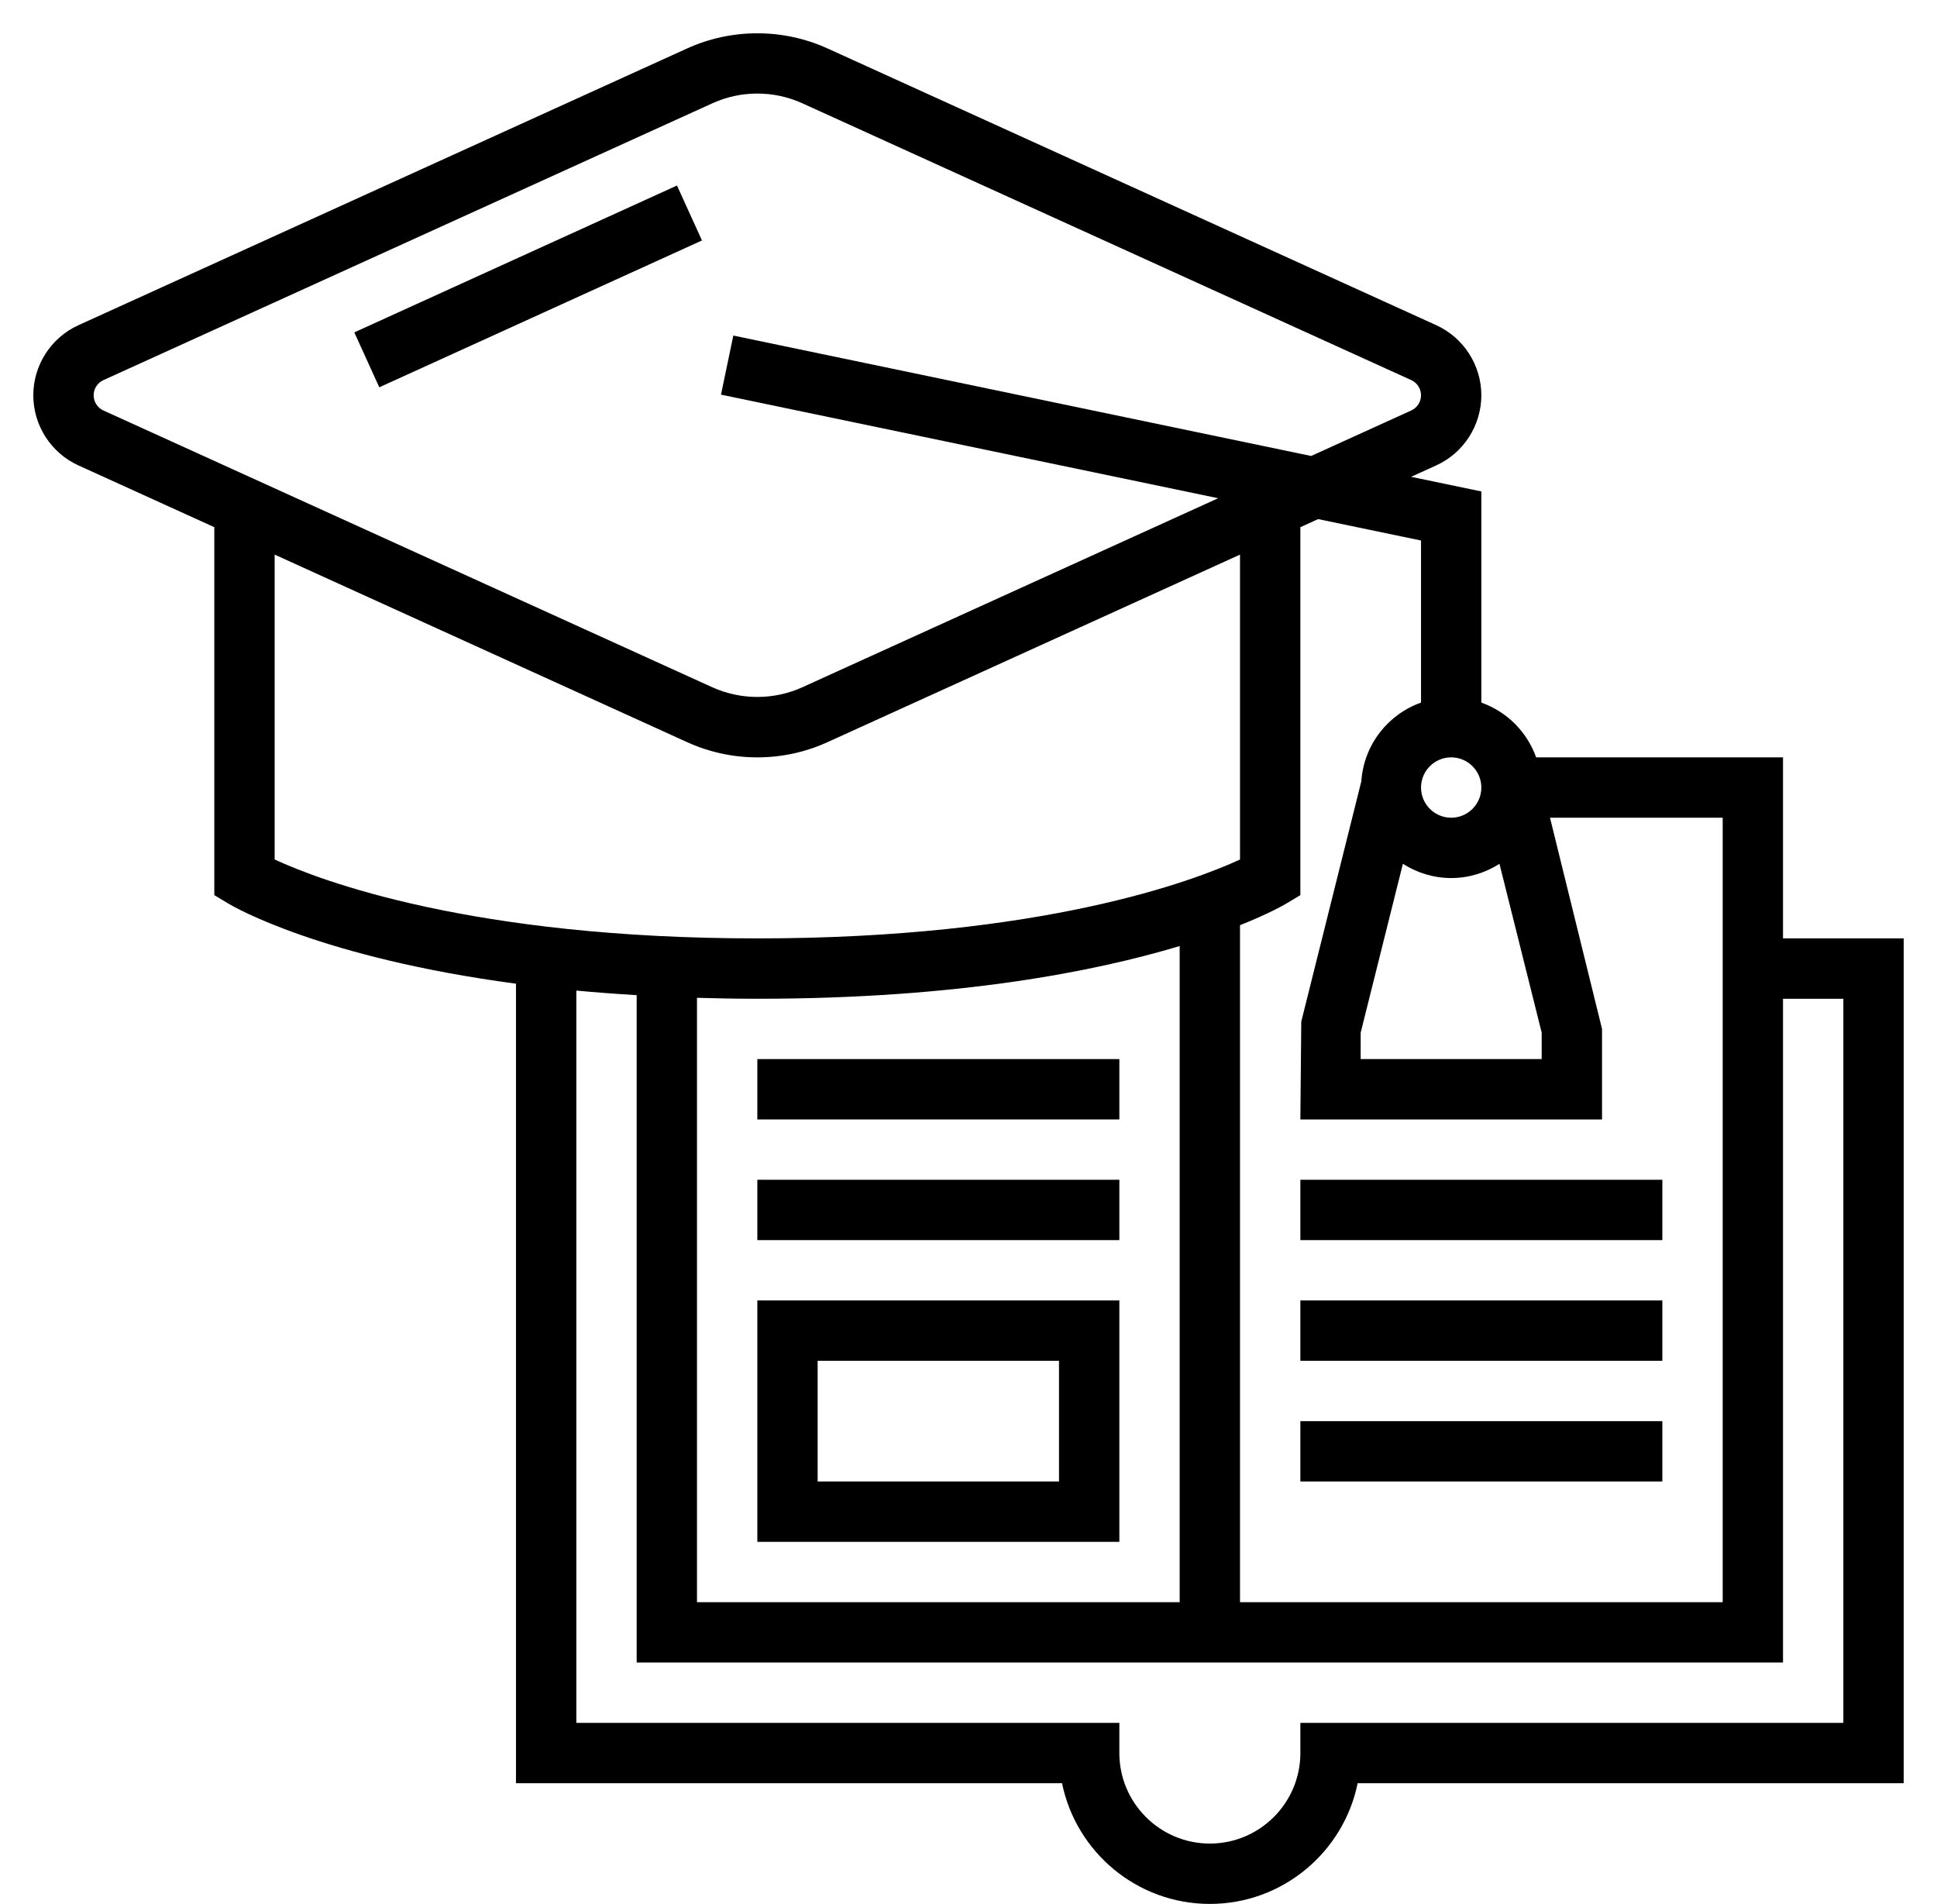
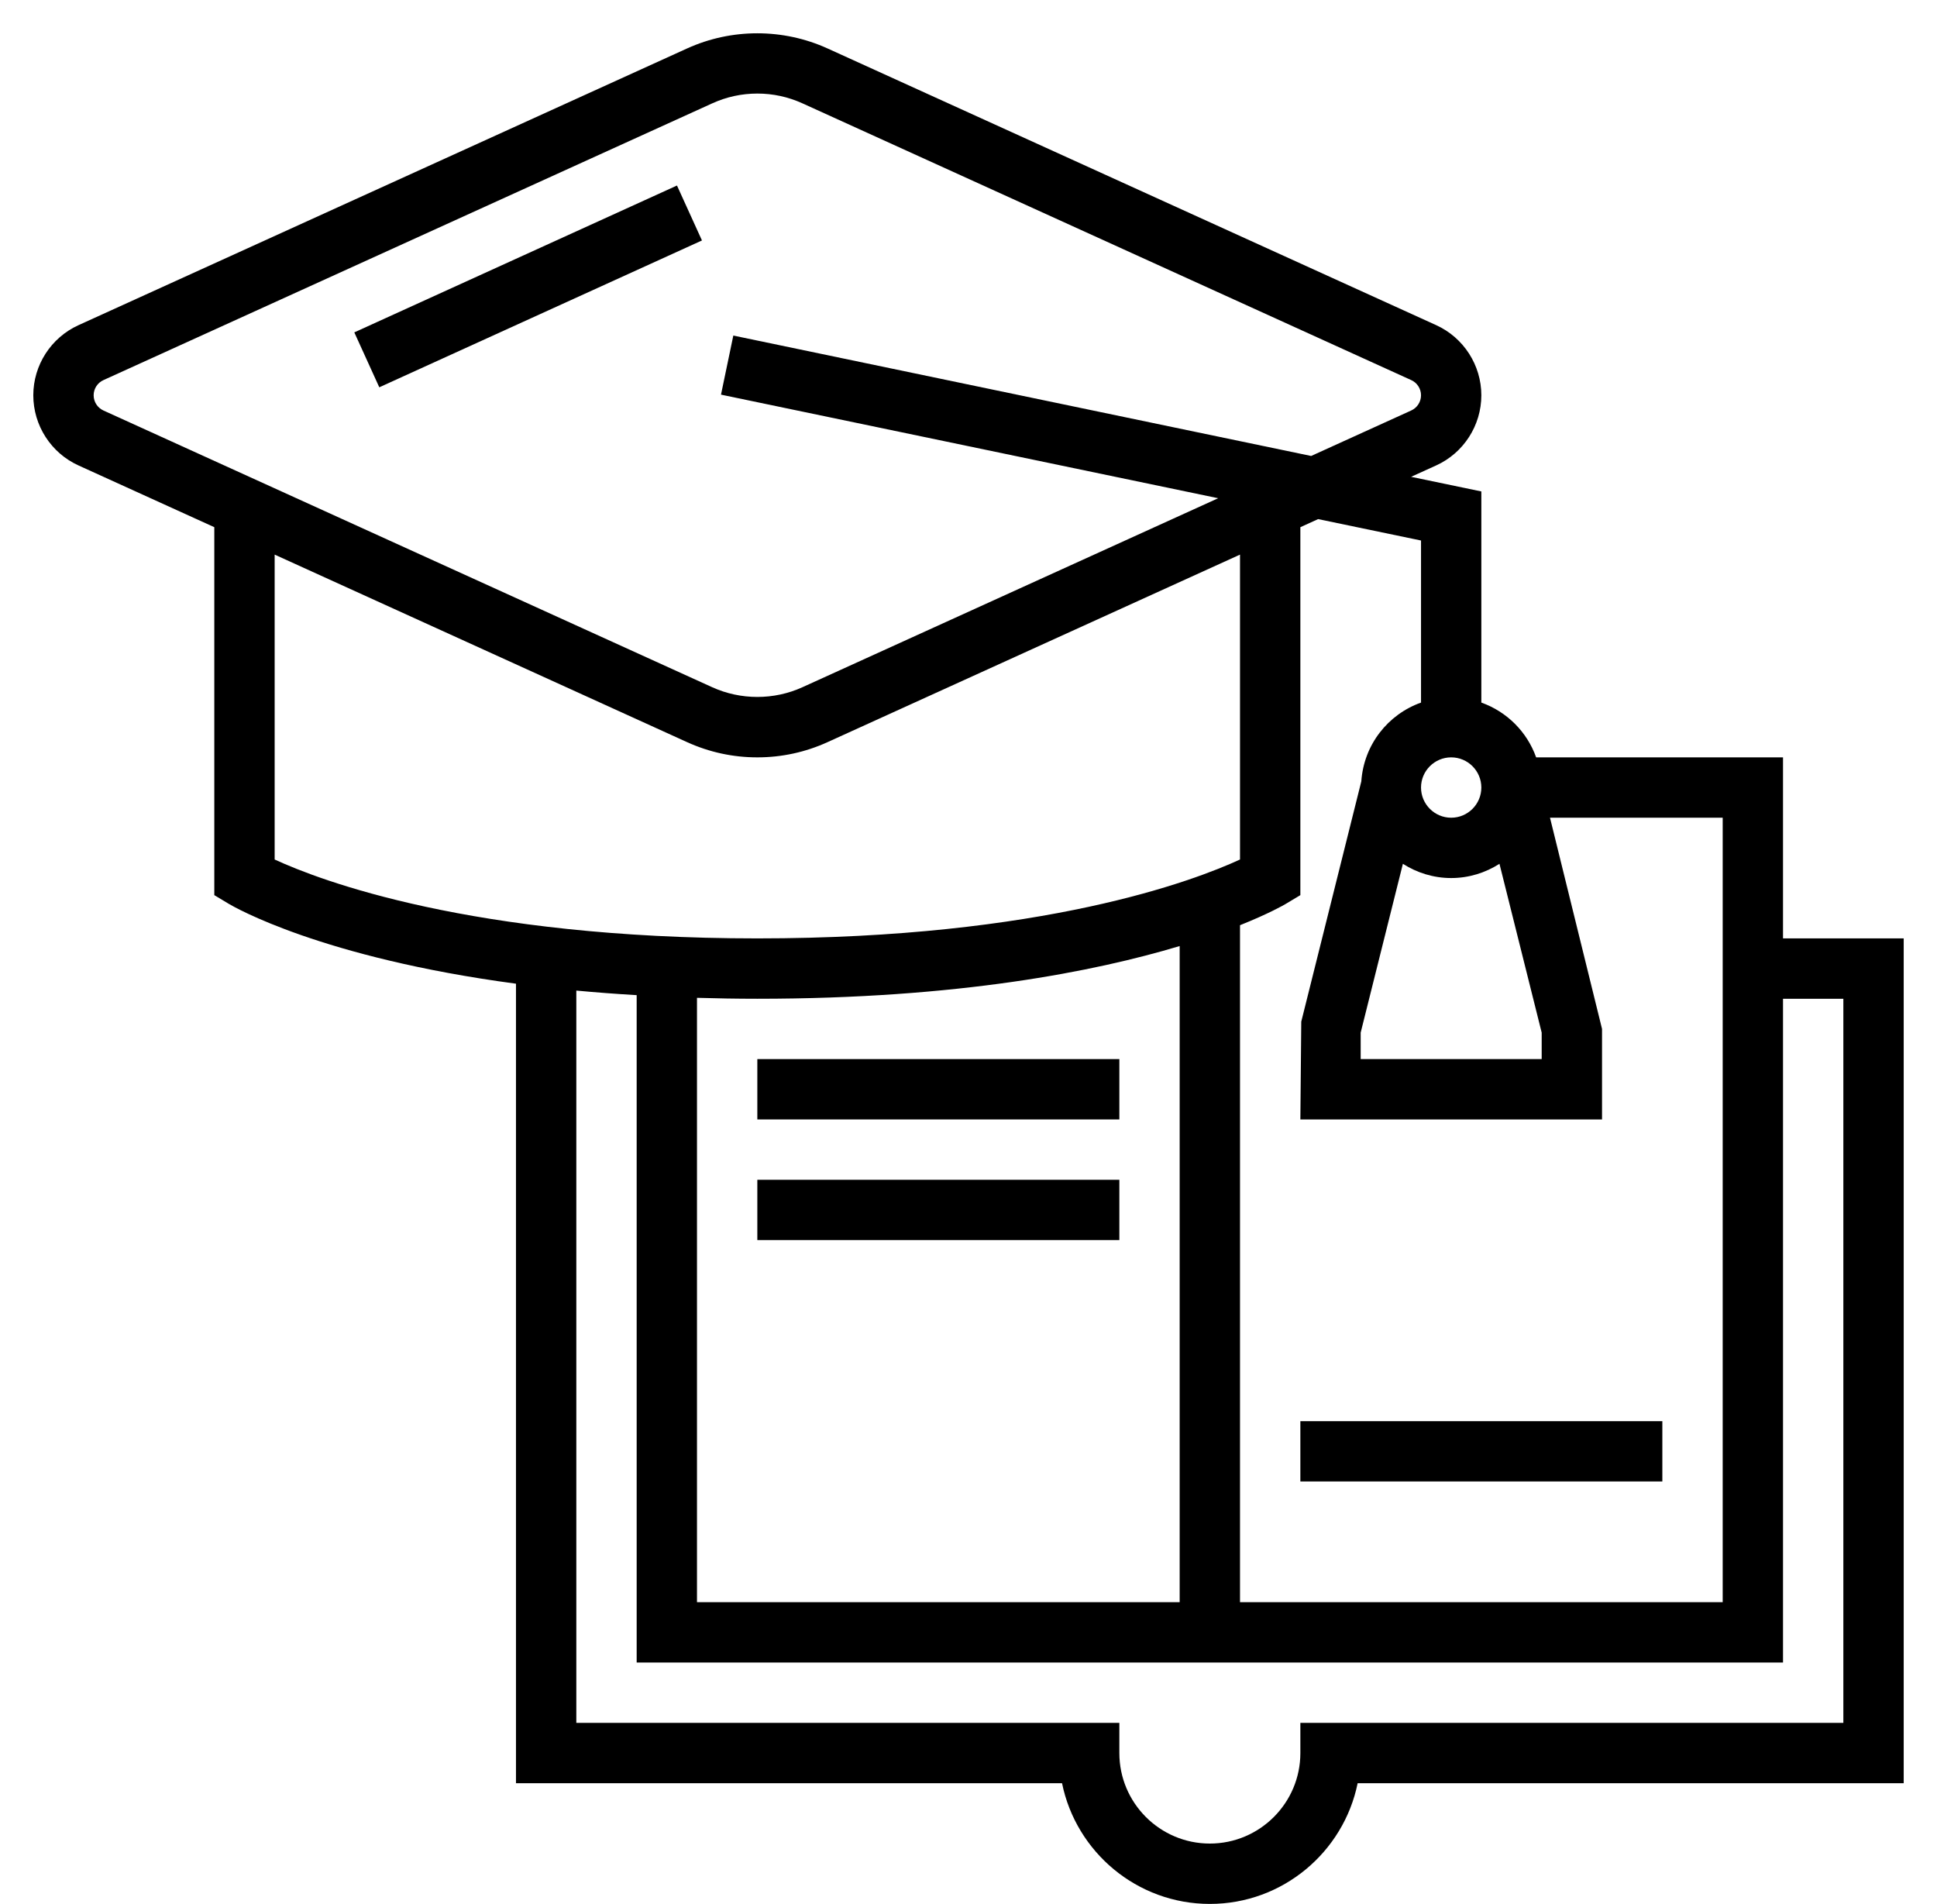
<svg xmlns="http://www.w3.org/2000/svg" width="58" height="57" viewBox="0 0 58 57" fill="none">
  <path d="M53.389 28.094V22.674H45.997C45.724 21.909 45.122 21.307 44.356 21.034V14.713L42.253 14.275L43.004 13.934C43.825 13.561 44.356 12.737 44.356 11.834C44.356 10.932 43.825 10.108 43.005 9.735L24.776 1.449C23.447 0.846 21.905 0.846 20.577 1.449L2.35 9.735C1.528 10.108 0.997 10.932 0.997 11.834C0.997 12.737 1.528 13.561 2.349 13.934L6.417 15.783V26.799L6.855 27.062C6.999 27.147 9.618 28.672 15.45 29.45V53.387H31.801C32.221 55.446 34.045 57 36.227 57C38.408 57 40.233 55.446 40.652 53.387H57.003V28.094H53.389ZM42.007 25.861C42.426 26.128 42.92 26.287 43.453 26.287C43.986 26.287 44.48 26.128 44.899 25.861L46.163 30.915V31.707H40.743V30.915L42.007 25.861ZM43.453 22.674C43.952 22.674 44.356 23.08 44.356 23.577C44.356 24.075 43.952 24.481 43.453 24.481C42.955 24.481 42.55 24.075 42.55 23.577C42.55 23.08 42.955 22.674 43.453 22.674ZM42.55 16.182V21.034C41.557 21.388 40.837 22.298 40.762 23.393L38.964 30.586L38.937 33.514H47.97V30.804L46.412 24.481H51.583V47.967H37.13V27.699C37.993 27.354 38.442 27.096 38.498 27.062L38.937 26.799V15.783L39.469 15.541L42.55 16.182ZM20.87 29.873C21.454 29.89 22.053 29.901 22.677 29.901C28.691 29.901 32.798 29.082 35.323 28.323V47.967H20.87V29.873ZM2.804 11.834C2.804 11.639 2.919 11.46 3.097 11.38L21.325 3.095C21.753 2.9 22.207 2.801 22.677 2.801C23.147 2.801 23.601 2.9 24.028 3.094L42.258 11.38C42.435 11.46 42.55 11.639 42.55 11.834C42.55 12.03 42.435 12.208 42.257 12.289L39.26 13.651L21.958 10.046L21.589 11.815L36.476 14.916L24.028 20.574C23.174 20.963 22.179 20.962 21.325 20.574L3.096 12.289C2.919 12.208 2.804 12.03 2.804 11.834ZM8.224 16.604L20.577 22.22C21.242 22.521 21.947 22.674 22.677 22.674C23.407 22.674 24.112 22.521 24.776 22.22L37.13 16.604V25.732C35.774 26.358 31.238 28.094 22.677 28.094C14.112 28.094 9.575 26.356 8.224 25.732V16.604ZM55.196 51.58H38.937V52.483C38.937 53.978 37.72 55.193 36.227 55.193C34.733 55.193 33.517 53.978 33.517 52.483V51.58H17.257V29.656C17.832 29.71 18.436 29.756 19.064 29.793V49.773H53.389V29.901H55.196V51.58Z" fill="black" />
-   <path d="M22.677 46.16H33.517V38.933H22.677V46.16ZM24.483 40.74H31.71V44.353H24.483V40.74Z" fill="black" />
  <path d="M22.677 35.32H33.517V37.127H22.677V35.32Z" fill="black" />
  <path d="M22.677 31.707H33.517V33.514H22.677V31.707Z" fill="black" />
-   <path d="M38.937 35.32H49.776V37.127H38.937V35.32Z" fill="black" />
-   <path d="M38.937 38.933H49.776V40.74H38.937V38.933Z" fill="black" />
+   <path d="M38.937 38.933H49.776V40.74V38.933Z" fill="black" />
  <path d="M38.937 42.547H49.776V44.353H38.937V42.547Z" fill="black" />
  <path d="M10.609 9.951L20.271 5.554L21.019 7.199L11.357 11.595L10.609 9.951Z" fill="black" />
</svg>